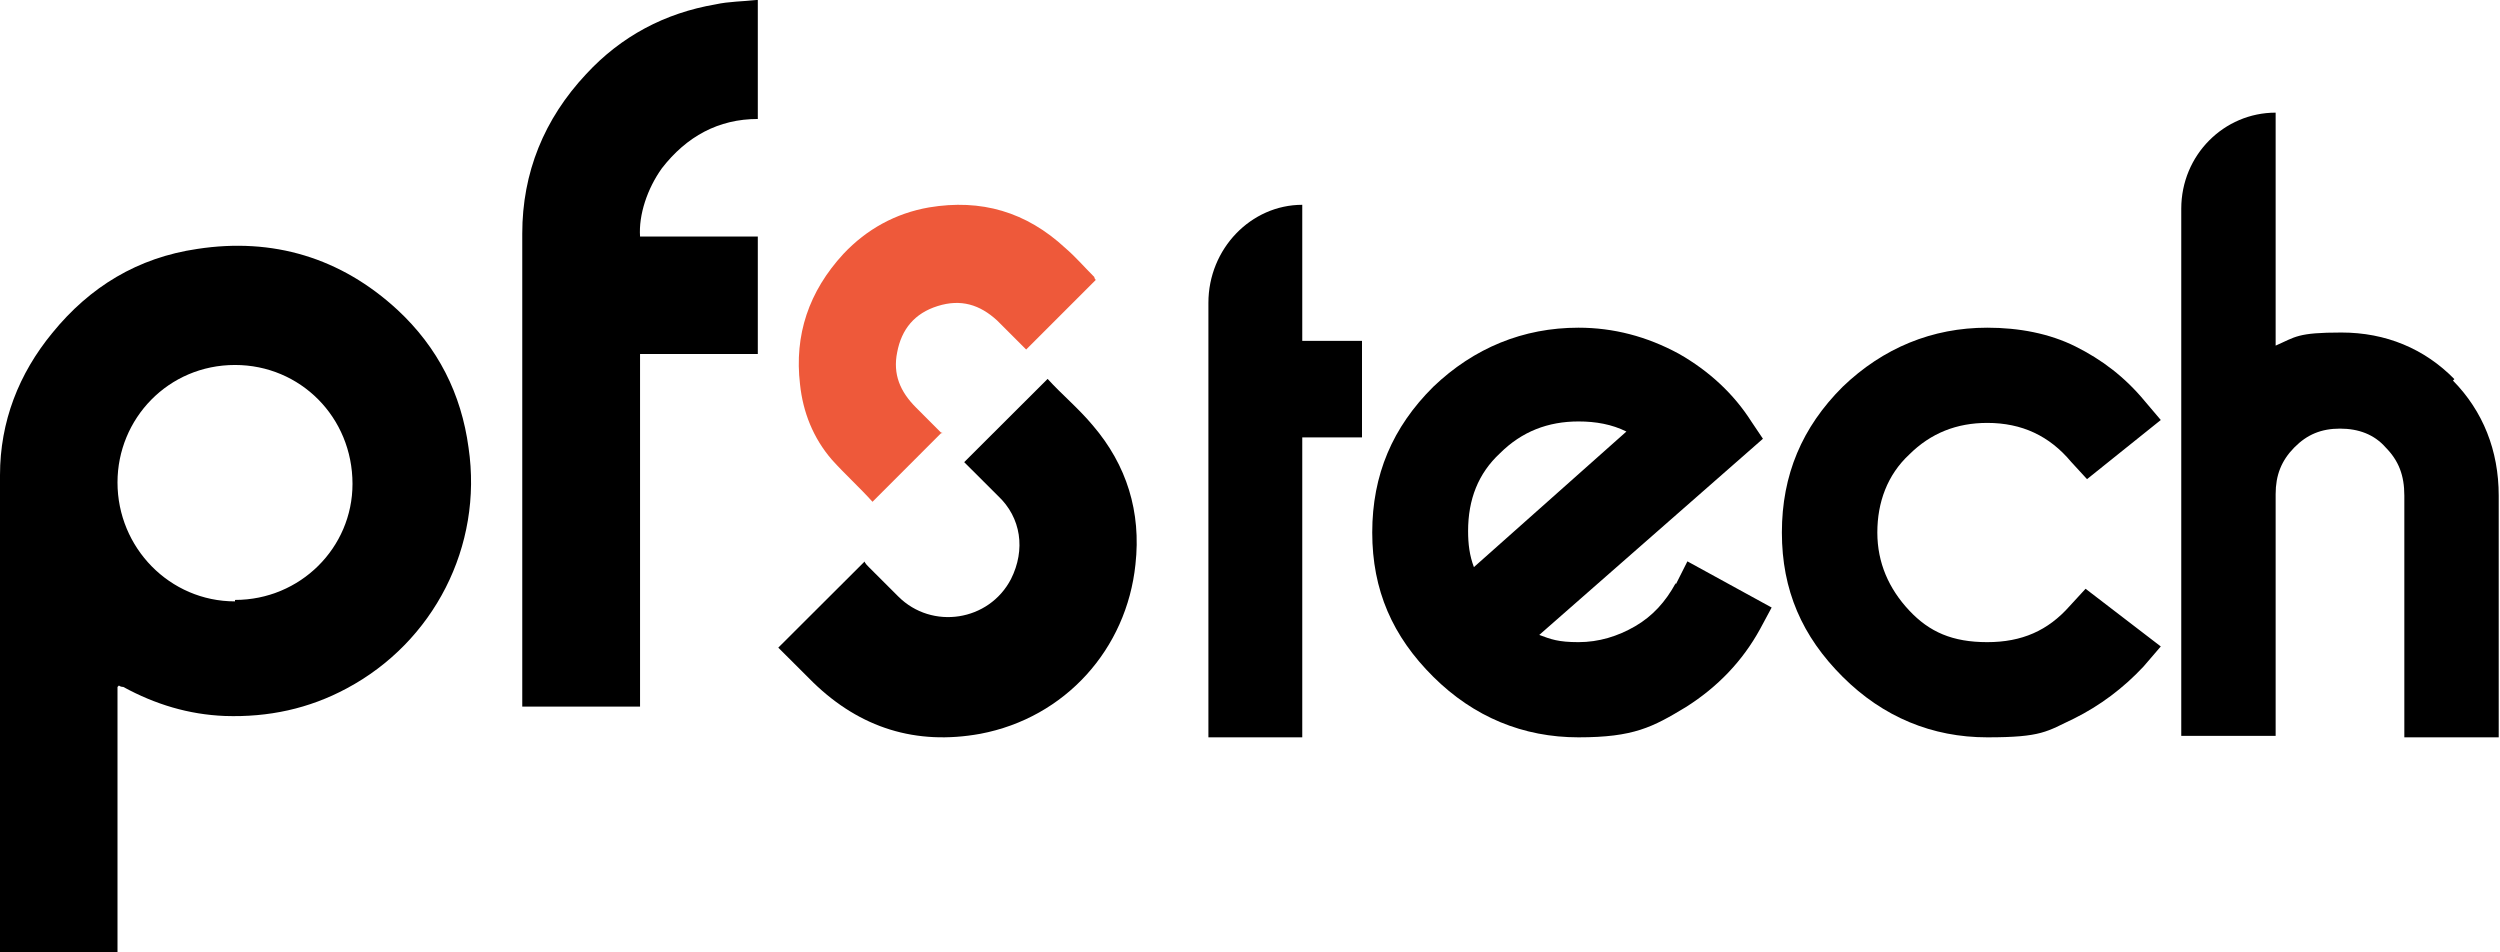
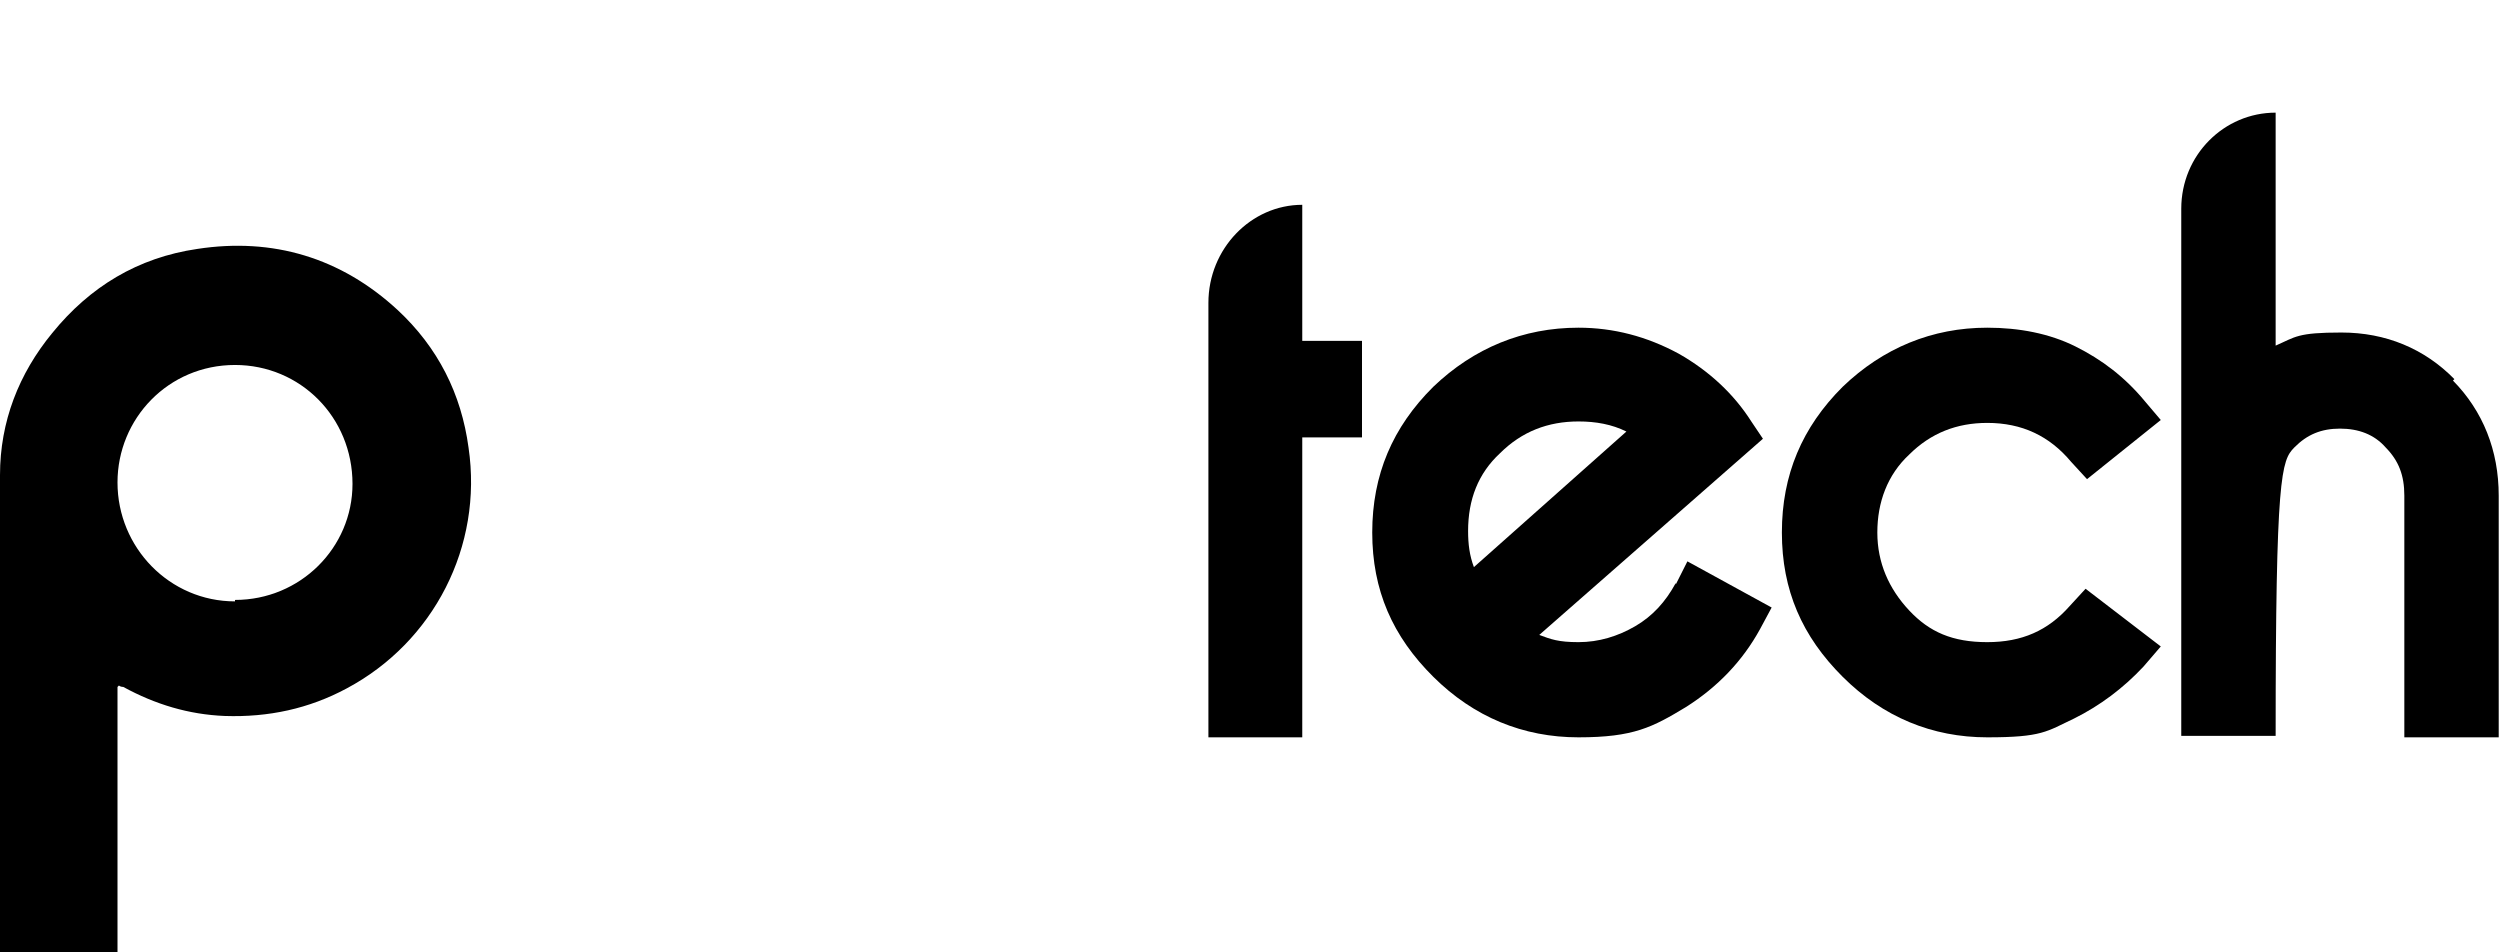
<svg xmlns="http://www.w3.org/2000/svg" width="105px" height="40px" viewBox="0 0 105 40" version="1.1">
  <title>logo-pfstech-blanco-naranja</title>
  <g id="RFSTECH" stroke="none" stroke-width="1" fill="none" fill-rule="evenodd">
    <g id="PFSTECH" transform="translate(-1233, -3030)" fill-rule="nonzero">
      <g id="Group-10" transform="translate(0, 2345)">
        <g id="Group-15" transform="translate(199, 101)">
          <g id="Group-8" transform="translate(1, 304)">
            <g id="logo-pfstech-blanco-naranja" transform="translate(1033, 280)">
              <path d="M54.695,14.316 L54.695,8.602 L54.695,8.602 C52.545,8.602 50.753,10.445 50.753,12.719 L50.753,14.316 L50.753,14.316 L50.753,18.372 L50.753,18.372 L50.753,30.968 L54.695,30.968 L54.695,18.372 L57.204,18.372 L57.204,14.316 L54.695,14.316 Z" id="Path" fill="#000000" />
              <path d="M70.383,24.486 C69.956,25.273 69.407,25.879 68.675,26.303 L68.675,26.303 C67.943,26.727 67.15,26.97 66.296,26.97 C65.442,26.97 65.137,26.848 64.649,26.667 L74.043,18.428 L73.555,17.701 C72.823,16.55 71.786,15.581 70.505,14.854 C69.163,14.127 67.76,13.763 66.296,13.763 C63.978,13.763 61.904,14.612 60.196,16.247 C58.488,17.943 57.634,19.942 57.634,22.366 C57.634,24.789 58.488,26.727 60.196,28.423 C61.904,30.12 63.978,30.968 66.296,30.968 C68.614,30.968 69.407,30.544 70.81,29.696 C72.152,28.847 73.189,27.757 73.921,26.424 L74.409,25.516 L70.871,23.577 L70.383,24.546 L70.383,24.486 Z M66.296,17.701 C67.028,17.701 67.699,17.822 68.309,18.125 L61.904,23.819 C61.721,23.335 61.66,22.85 61.66,22.305 C61.66,20.972 62.087,19.882 63.002,19.034 C63.917,18.125 65.015,17.701 66.296,17.701 L66.296,17.701 Z" id="Shape" fill="#000000" />
              <path d="M83.464,17.762 C84.922,17.762 86.076,18.307 86.987,19.397 L87.655,20.124 L90.753,17.64 L90.085,16.853 C89.234,15.823 88.262,15.096 87.169,14.551 C86.076,14.006 84.8,13.763 83.464,13.763 C81.156,13.763 79.091,14.612 77.39,16.247 C75.689,17.943 74.839,19.942 74.839,22.366 C74.839,24.789 75.689,26.727 77.39,28.423 C79.091,30.12 81.156,30.968 83.464,30.968 C85.772,30.968 85.954,30.725 87.108,30.18 C88.202,29.635 89.173,28.908 90.024,27.999 L90.753,27.151 L87.594,24.728 L86.926,25.455 C86.015,26.485 84.922,26.97 83.464,26.97 C82.006,26.97 81.034,26.546 80.184,25.637 C79.333,24.728 78.848,23.638 78.848,22.366 C78.848,21.093 79.273,19.942 80.184,19.094 C81.095,18.186 82.188,17.762 83.464,17.762 L83.464,17.762 Z" id="Path" fill="#000000" />
-               <path d="M103.084,15.923 L103.084,15.923 C101.823,14.639 100.201,13.966 98.34,13.966 C96.478,13.966 96.418,14.149 95.577,14.516 L95.577,4.731 L95.577,4.731 C93.415,4.731 91.613,6.505 91.613,8.768 L91.613,30.907 L95.577,30.907 L95.577,20.754 C95.577,19.959 95.817,19.348 96.358,18.797 C96.898,18.247 97.499,18.002 98.28,18.002 C99.06,18.002 99.721,18.247 100.201,18.797 C100.742,19.348 100.982,19.959 100.982,20.816 L100.982,30.968 L104.946,30.968 L104.946,20.816 C104.946,18.92 104.286,17.268 103.024,15.984 L103.084,15.923 Z" id="Path" fill="#000000" />
+               <path d="M103.084,15.923 L103.084,15.923 C101.823,14.639 100.201,13.966 98.34,13.966 C96.478,13.966 96.418,14.149 95.577,14.516 L95.577,4.731 L95.577,4.731 C93.415,4.731 91.613,6.505 91.613,8.768 L91.613,30.907 L95.577,30.907 C95.577,19.959 95.817,19.348 96.358,18.797 C96.898,18.247 97.499,18.002 98.28,18.002 C99.06,18.002 99.721,18.247 100.201,18.797 C100.742,19.348 100.982,19.959 100.982,20.816 L100.982,30.968 L104.946,30.968 L104.946,20.816 C104.946,18.92 104.286,17.268 103.024,15.984 L103.084,15.923 Z" id="Path" fill="#000000" />
              <path d="M4.935,28.852 L4.935,40 L0,40 C0,40 0,39.878 0,39.817 C0,33.177 0,26.598 0,19.958 C0,17.705 0.792,15.694 2.193,13.989 C3.777,12.039 5.788,10.821 8.286,10.455 C11.454,9.968 14.318,10.821 16.694,13.014 C18.4,14.598 19.375,16.547 19.679,18.801 C20.289,22.943 18.217,26.964 14.562,28.913 C12.977,29.766 11.271,30.132 9.444,30.071 C7.921,30.01 6.519,29.583 5.179,28.852 C5.179,28.852 5.057,28.852 4.996,28.791 C4.996,28.791 4.996,28.791 4.996,28.791 L4.935,28.852 Z M9.87,25.197 C12.612,25.197 14.805,23.004 14.805,20.324 C14.805,17.522 12.612,15.329 9.87,15.329 C7.068,15.329 4.935,17.583 4.935,20.263 C4.935,23.004 7.128,25.258 9.87,25.258 L9.87,25.197 Z" id="Shape" fill="#000000" />
-               <path d="M31.828,0 L31.828,4.997 C30.179,4.997 28.836,5.728 27.798,7.069 C27.187,7.922 26.821,9.019 26.882,9.933 L31.828,9.933 L31.828,14.869 L26.882,14.869 L26.882,29.677 L21.935,29.677 L21.935,29.495 C21.935,22.913 21.935,16.393 21.935,9.811 C21.935,7.252 22.851,4.997 24.622,3.108 C26.088,1.523 27.92,0.548 30.057,0.183 C30.607,0.061 31.217,0.061 31.767,0 L31.828,0 Z" id="Path" fill="#000000" />
-               <path d="M36.315,23.582 C36.315,23.643 36.438,23.766 36.5,23.827 C36.93,24.256 37.299,24.625 37.729,25.054 C39.143,26.465 41.541,26.097 42.463,24.318 C43.078,23.091 42.894,21.741 41.91,20.821 C41.418,20.331 40.926,19.84 40.496,19.41 C41.664,18.245 42.832,17.079 44,15.914 C44,15.914 44,15.914 44,15.914 C44.615,16.589 45.291,17.141 45.906,17.877 C47.32,19.533 47.935,21.496 47.689,23.704 C47.32,27.262 44.738,30.145 41.172,30.82 C38.467,31.311 36.131,30.575 34.164,28.673 C33.672,28.182 33.18,27.692 32.688,27.201 C33.856,26.035 35.024,24.87 36.254,23.643 L36.315,23.582 Z" id="Path" fill="#000000" />
-               <path d="M39.567,18.152 C38.593,19.126 37.619,20.101 36.645,21.075 C36.645,21.075 36.645,21.075 36.645,21.075 C36.097,20.466 35.488,19.918 34.94,19.309 C34.149,18.395 33.722,17.299 33.601,16.142 C33.357,14.071 33.966,12.244 35.427,10.66 C36.401,9.625 37.619,8.955 39.02,8.711 C41.211,8.346 43.099,8.894 44.743,10.417 C45.169,10.782 45.534,11.208 45.961,11.635 C45.961,11.635 45.961,11.696 46.022,11.757 C45.047,12.731 44.073,13.706 43.099,14.68 C43.099,14.68 43.038,14.619 42.977,14.558 C42.612,14.193 42.247,13.827 41.881,13.462 C41.151,12.792 40.359,12.548 39.385,12.853 C38.411,13.157 37.863,13.827 37.68,14.802 C37.497,15.716 37.802,16.446 38.472,17.116 C38.837,17.482 39.202,17.847 39.567,18.213 L39.567,18.152 Z" id="Path" fill="#EE593A" />
            </g>
          </g>
        </g>
      </g>
    </g>
  </g>
</svg>